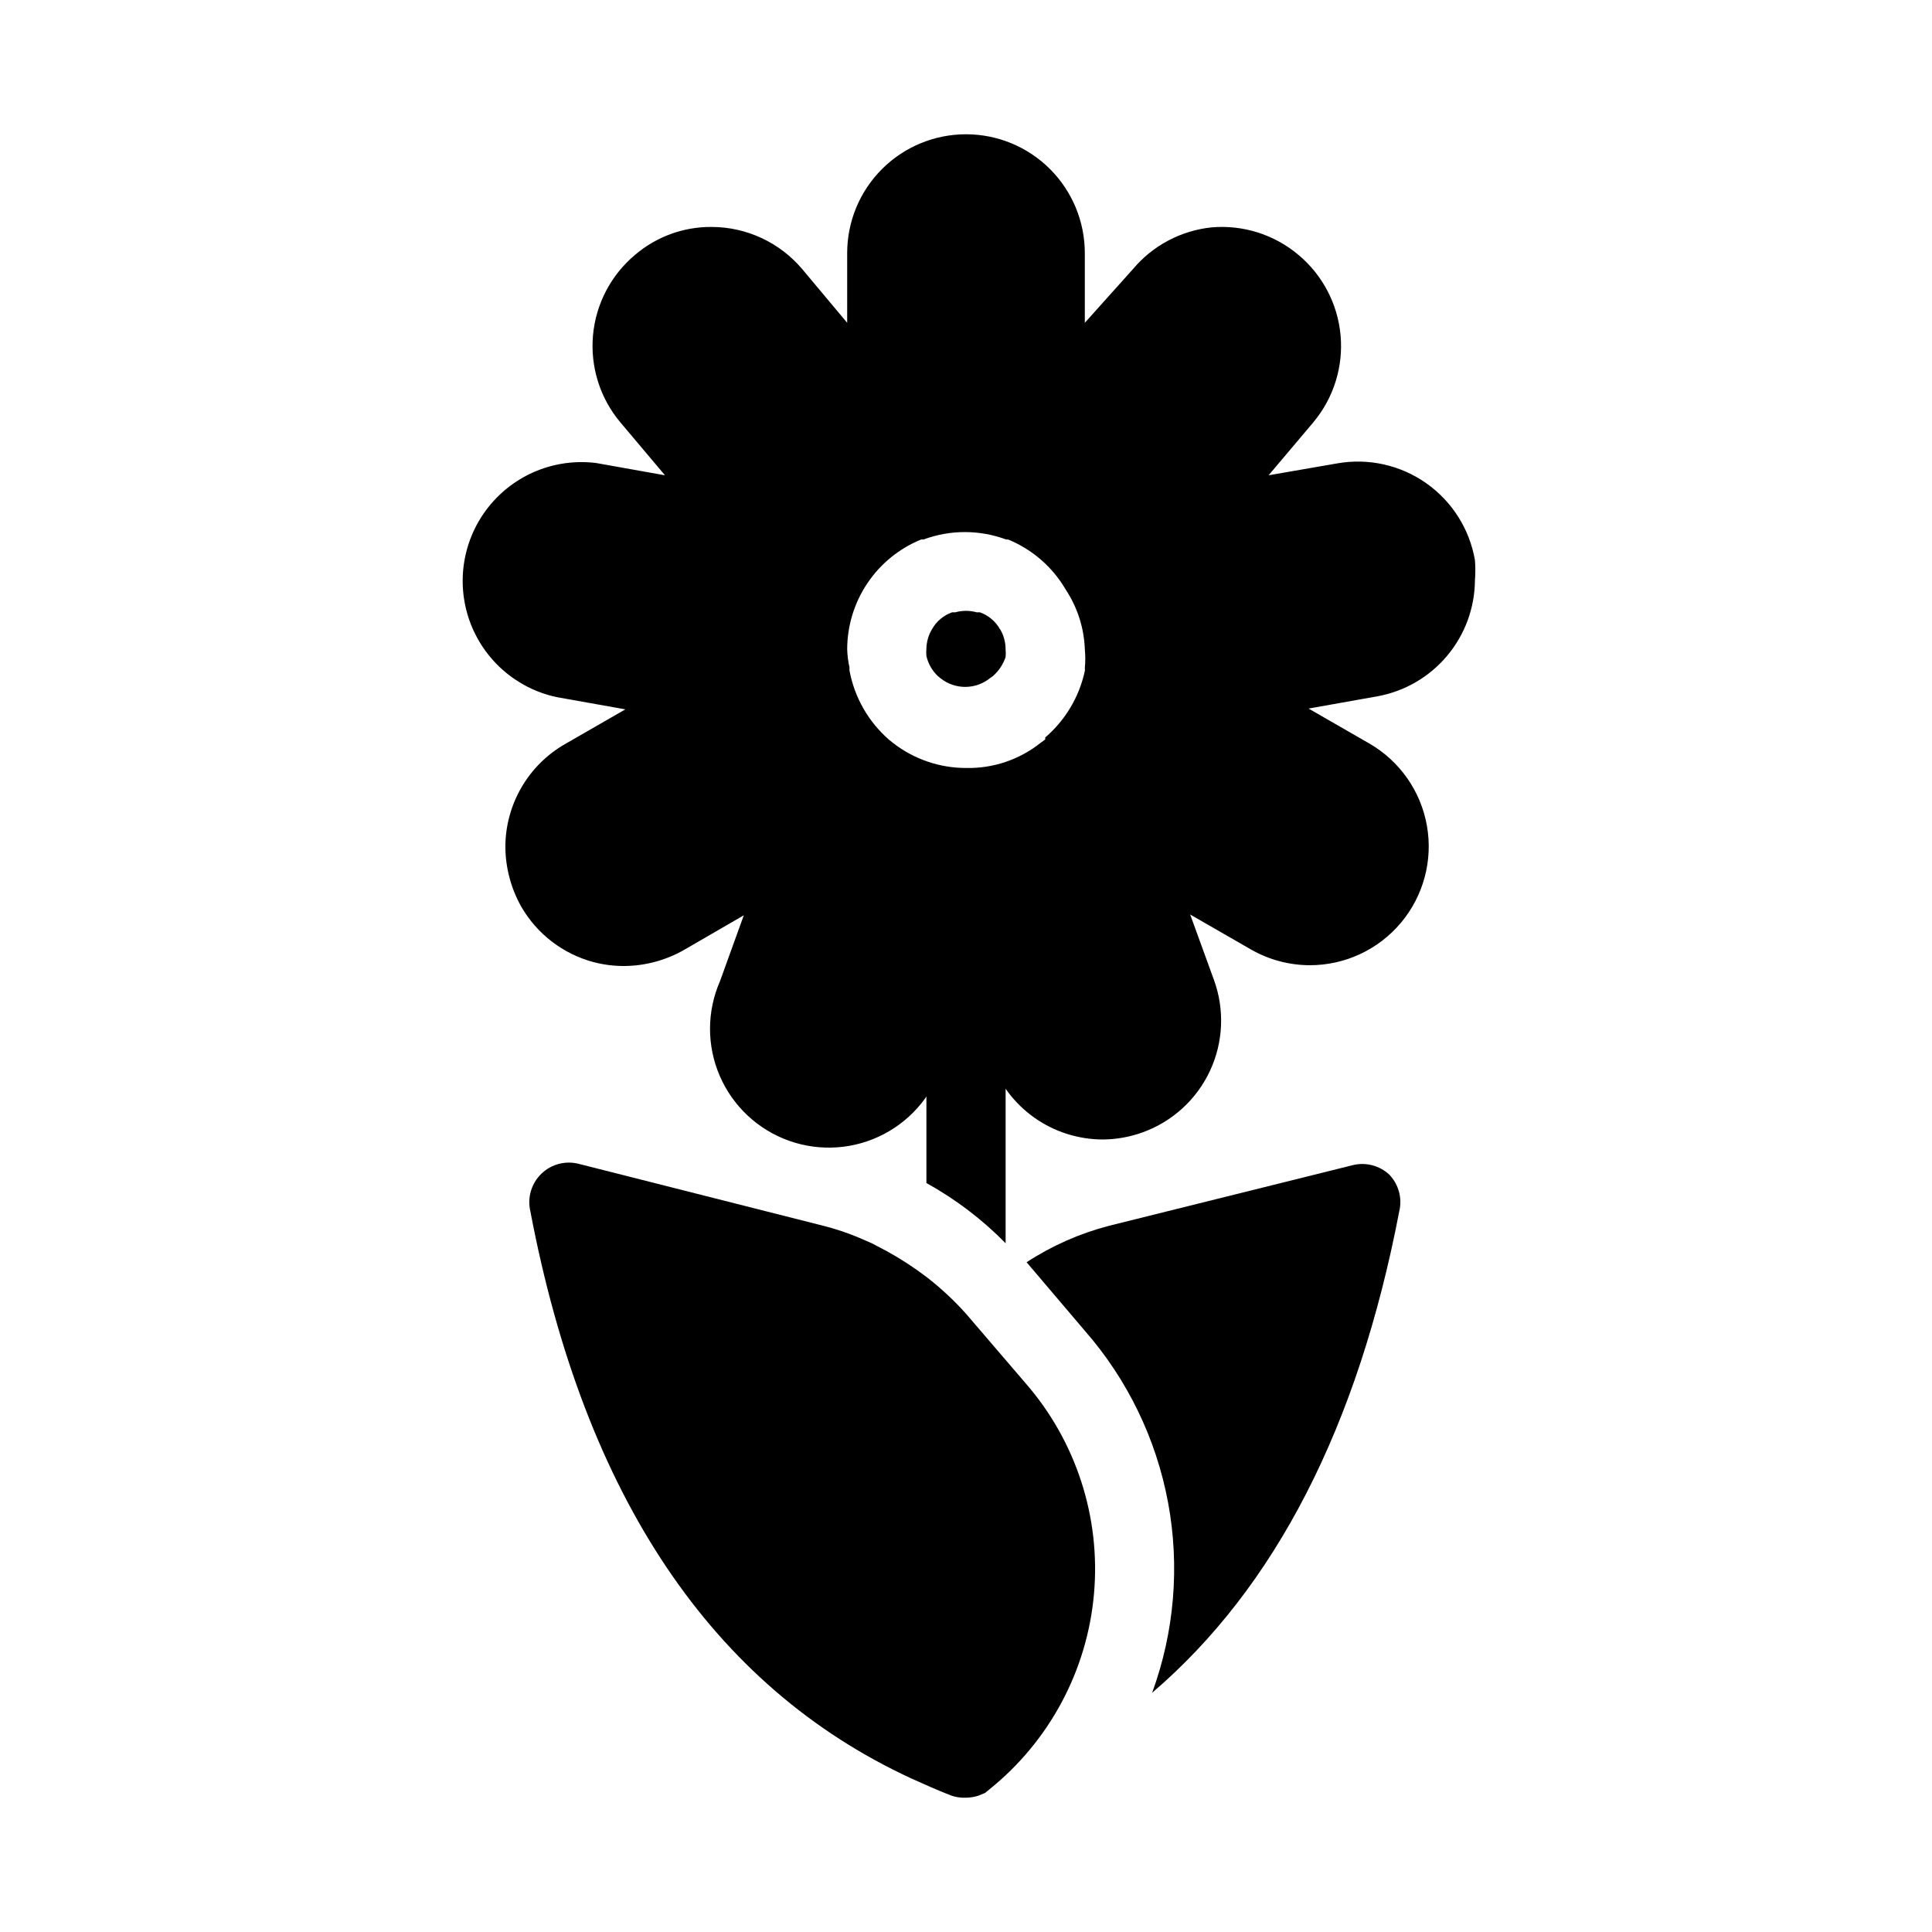
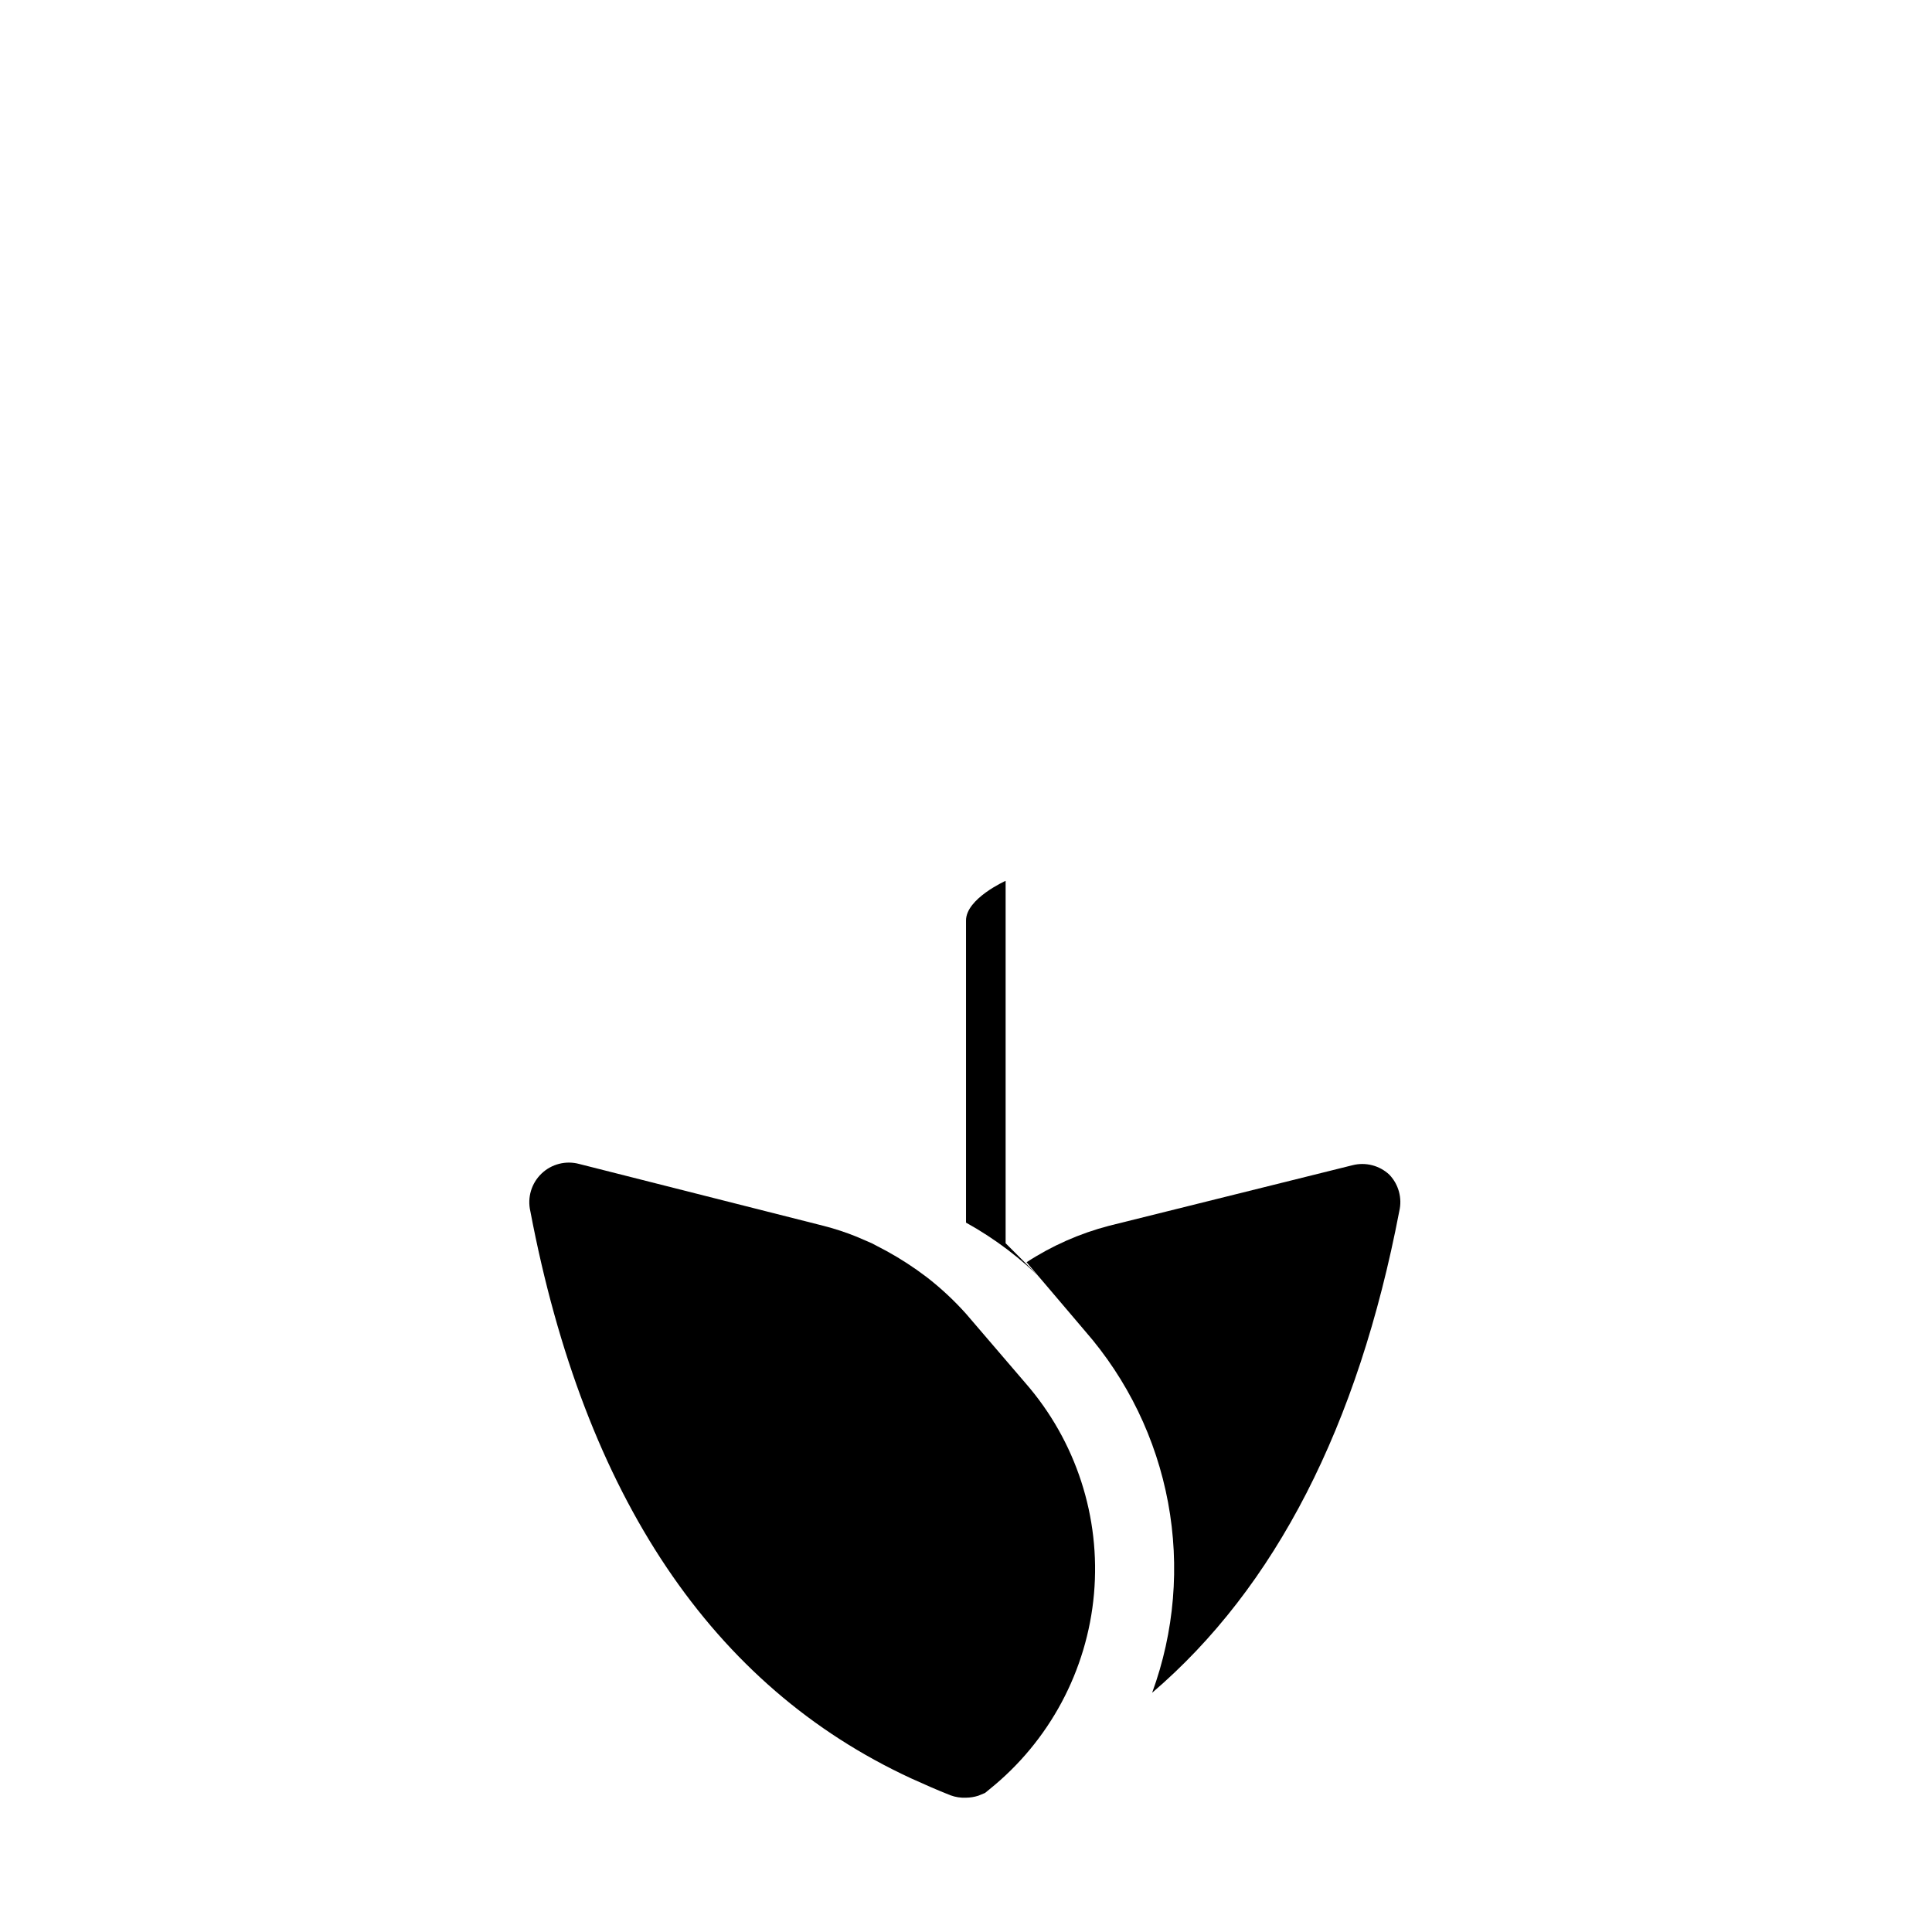
<svg xmlns="http://www.w3.org/2000/svg" fill="#000000" width="800px" height="800px" version="1.1" viewBox="144 144 512 512">
  <g>
-     <path d="m534.87 297.77c0.145-1.781 0.145-3.57 0-5.352-1.434-8.246-6.09-15.582-12.945-20.391-6.852-4.805-15.336-6.684-23.578-5.219l-18.156 3.148 11.965-14.168-0.004-0.004c5.305-6.398 7.859-14.637 7.113-22.914-0.75-8.277-4.738-15.926-11.102-21.273-6.383-5.402-14.652-8.047-22.984-7.348-8.184 0.828-15.715 4.82-20.992 11.129l-12.699 14.168v-18.473c0-8.352-3.32-16.359-9.223-22.266-5.906-5.906-13.914-9.223-22.266-9.223s-16.363 3.316-22.266 9.223c-5.906 5.906-9.223 13.914-9.223 22.266v18.473l-11.863-14.168c-5.988-7.129-14.828-11.242-24.141-11.234-7.379-0.039-14.527 2.57-20.152 7.348-6.422 5.356-10.453 13.043-11.203 21.375-0.746 8.328 1.848 16.613 7.215 23.023l11.859 14.066-18.262-3.254c-10.832-1.34-21.586 3.027-28.418 11.543-6.832 8.512-8.766 19.953-5.117 30.238 3.652 10.289 12.371 17.949 23.039 20.25l18.262 3.254-16.059 9.238c-4.789 2.762-8.766 6.742-11.527 11.531-2.766 4.793-4.219 10.227-4.215 15.758 0.051 5.516 1.496 10.934 4.199 15.742 4.168 7.238 11.039 12.523 19.102 14.695 2.672 0.707 5.426 1.059 8.188 1.051 5.519-0.039 10.938-1.484 15.742-4.199l15.953-9.238-6.297 17.422v0.004c-3.516 8.012-3.539 17.125-0.066 25.152 3.473 8.031 10.133 14.254 18.379 17.18 8.246 2.922 17.336 2.285 25.09-1.766 7.758-4.047 13.48-11.141 15.797-19.574l6.297-17.215 6.297 17.215c2.172 6.141 6.195 11.457 11.516 15.219 5.32 3.758 11.676 5.773 18.191 5.773 3.578-0.031 7.129-0.668 10.496-1.891 7.871-2.84 14.289-8.699 17.836-16.281 3.543-7.582 3.922-16.266 1.055-24.129l-6.297-17.32 16.059 9.238c4.758 2.738 10.148 4.188 15.641 4.199 9.316 0.012 18.156-4.106 24.148-11.242 5.992-7.133 8.516-16.555 6.891-25.73-1.621-9.172-7.223-17.156-15.297-21.805l-16.059-9.238 18.262-3.254c7.211-1.316 13.738-5.113 18.449-10.727 4.715-5.613 7.32-12.695 7.371-20.027zm-103.38 23.301c0.051 0.246 0.051 0.496 0 0.738-1.477 6.867-5.164 13.059-10.496 17.633v0.523l-1.156 0.84c-5.617 4.5-12.641 6.879-19.836 6.719-6.996 0-13.789-2.324-19.312-6.613l-1.051-0.84c-5.453-4.734-9.152-11.168-10.496-18.262-0.059-0.277-0.059-0.566 0-0.84-0.371-1.621-0.582-3.273-0.629-4.934 0.016-6.246 1.895-12.348 5.391-17.523 3.492-5.18 8.449-9.199 14.234-11.551h0.633c7.043-2.606 14.785-2.606 21.828 0h0.527c6.441 2.629 11.828 7.316 15.324 13.328 3.09 4.688 4.832 10.133 5.039 15.746 0.16 1.676 0.16 3.363 0 5.035z" />
-     <path d="m409.02 310.78c-1.172-2.106-3.074-3.711-5.352-4.512h-0.84c-1.852-0.52-3.812-0.52-5.668 0h-0.84c-2.277 0.801-4.18 2.406-5.352 4.512-0.945 1.59-1.449 3.402-1.469 5.25-0.051 0.594-0.051 1.191 0 1.785 0.457 2.047 1.516 3.91 3.043 5.352l0.629 0.523c3.856 3.129 9.371 3.129 13.227 0l0.734-0.523c1.547-1.352 2.707-3.09 3.359-5.039 0.07-0.699 0.07-1.402 0-2.098-0.008-1.805-0.477-3.574-1.367-5.144z" />
    <path d="m400 492.15c-3.195-3.566-6.707-6.836-10.496-9.762-3.328-2.527-6.836-4.805-10.496-6.82l-3.988-2.098-3.883-1.68h-0.004c-2.902-1.184-5.883-2.168-8.922-2.941l-64.652-16.371c-3.566-0.984-7.391-0.02-10.059 2.543-2.672 2.562-3.793 6.34-2.957 9.945 14.379 75.676 48.281 125.95 100.87 150.3 3.465 1.574 7.031 3.148 10.496 4.512 1.309 0.48 2.699 0.695 4.094 0.629 1.102-0.012 2.199-0.188 3.254-0.523l1.785-0.734 1.156-0.945h-0.004c15.906-12.777 25.918-31.484 27.723-51.809 1.801-20.324-4.762-40.504-18.172-55.879z" />
    <path d="m512.2 455.31c-2.609-2.449-6.289-3.398-9.758-2.519l-64.551 16.059c-7.754 2.019-15.125 5.281-21.832 9.656l15.43 18.16c11.301 12.922 18.922 28.645 22.062 45.523 3.137 16.875 1.68 34.289-4.223 50.41 32.645-27.918 54.578-70.637 65.496-127.63 0.816-3.457-0.172-7.09-2.625-9.656z" />
-     <path d="m410.5 473.47v-96.039c0-5.797-4.699-10.496-10.496-10.496s-10.496 4.699-10.496 10.496v80.086-0.004c7.731 4.277 14.801 9.652 20.992 15.957z" />
+     <path d="m410.5 473.47v-96.039s-10.496 4.699-10.496 10.496v80.086-0.004c7.731 4.277 14.801 9.652 20.992 15.957z" />
  </g>
</svg>